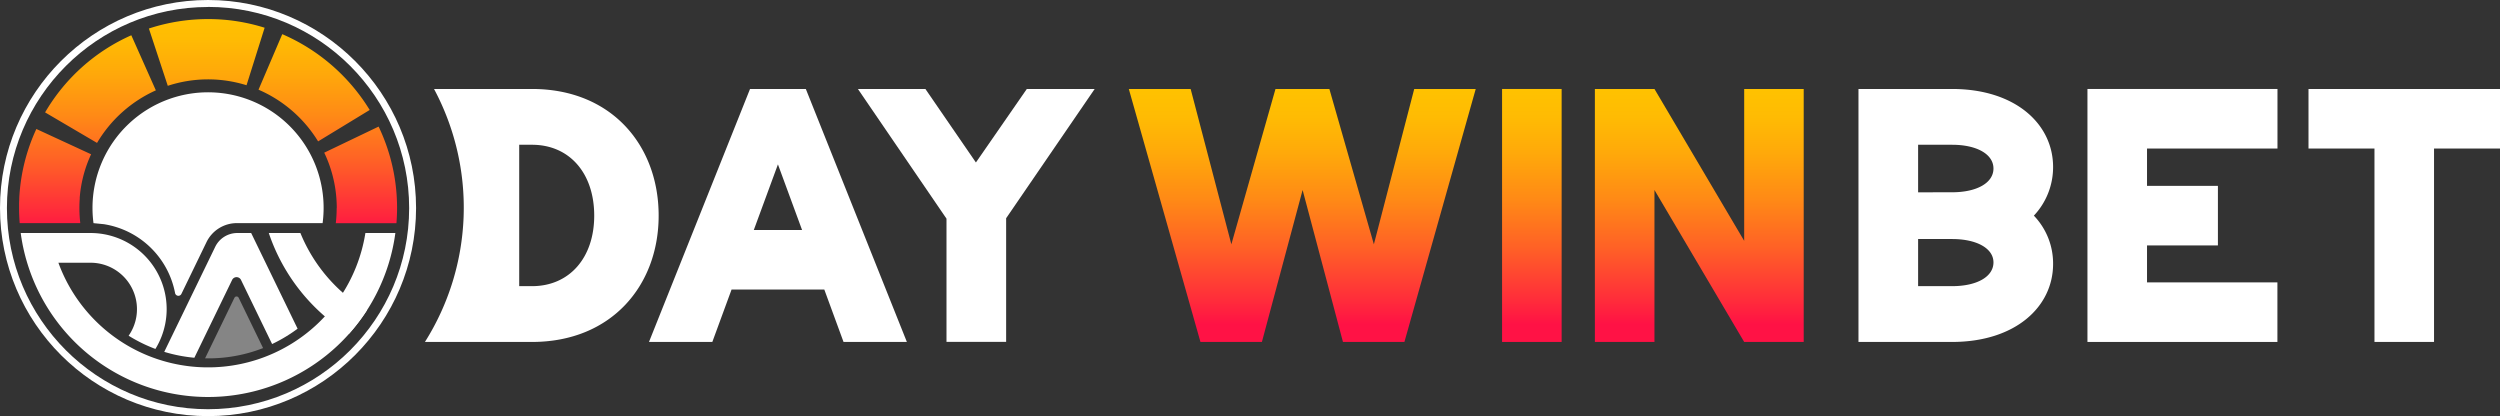
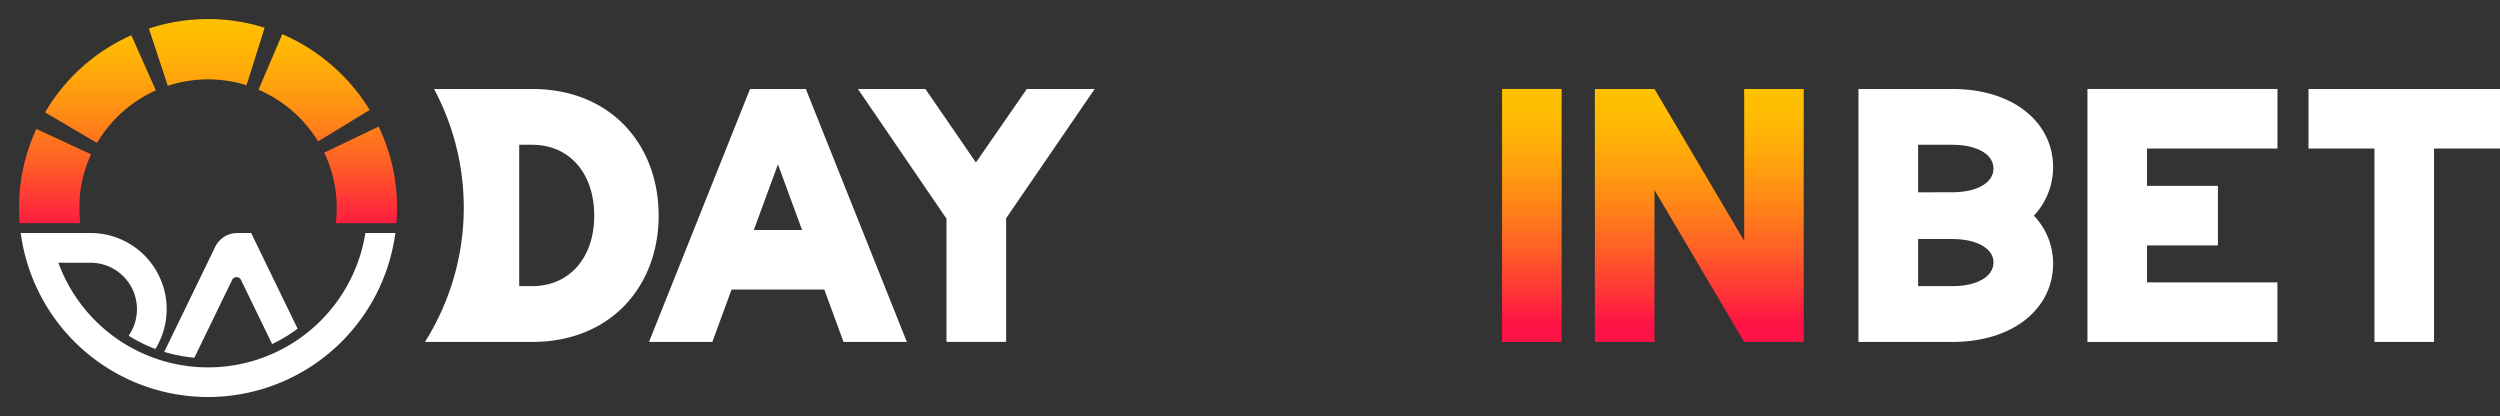
<svg xmlns="http://www.w3.org/2000/svg" xmlns:xlink="http://www.w3.org/1999/xlink" version="1.1" viewBox="0 0 1629.7 271.27">
  <rect x="0" y="0" width="1629.7" height="271.27" fill="#333333" stroke="none" />
  <defs>
    <style>.cls-1,.cls-2{fill:#fff;}.cls-2{opacity:0.4;}.cls-3{fill:url(#linear-gradient);}.cls-4{fill:url(#linear-gradient-2);}.cls-5{fill:url(#linear-gradient-3);}.cls-6{fill:url(#linear-gradient-4);}</style>
    <linearGradient id="linear-gradient" x1="142.61" x2="142.61" y1="367.04" y2="213.06" gradientUnits="userSpaceOnUse">
      <stop stop-color="#ff1245" offset=".07" />
      <stop stop-color="#ff283c" offset=".15" />
      <stop stop-color="#ff5e27" offset=".36" />
      <stop stop-color="#ff8916" offset=".56" />
      <stop stop-color="#ffa80a" offset=".74" />
      <stop stop-color="#ffbb03" offset=".89" />
      <stop stop-color="#ffc200" offset="1" />
    </linearGradient>
    <linearGradient id="linear-gradient-2" x1="855.91" x2="855.91" y1="427.64" y2="262.73" xlink:href="#linear-gradient" />
    <linearGradient id="linear-gradient-3" x1="1005.6" x2="1005.6" y1="427.64" y2="262.73" xlink:href="#linear-gradient" />
    <linearGradient id="linear-gradient-4" x1="1114.7" x2="1114.7" y1="427.64" y2="262.73" xlink:href="#linear-gradient" />
    <linearGradient id="linearGradient9350" x1="142.61" x2="142.61" y1="367.04" y2="213.06" gradientUnits="userSpaceOnUse" xlink:href="#linear-gradient" />
  </defs>
  <title>logo</title>
  <g transform="translate(-7,-204.73)" data-name="Layer 1">
    <path class="cls-1" d="m147.29 365.64-33.22 68.46a97.88 97.88 0 0 0 19.63 3.84l24.61-50.72a3.22 3.22 0 0 1 5.8 0l20.27 41.78a98.78 98.78 0 0 0 16.62-10l-30.27-62.37h-9.07a16 16 0 0 0-14.37 9.01z" />
-     <path class="cls-1" d="m202.83 356.63h-20.61a123.87 123.87 0 0 0 52.17 65.8 123.85 123.85 0 0 0 11.79-15.43 104.59 104.59 0 0 1-43.35-50.37z" />
-     <path class="cls-1" d="m142.61 476c-74.77 0-135.61-60.88-135.61-135.66s60.84-135.61 135.61-135.61 135.62 60.83 135.62 135.61-60.84 135.66-135.62 135.66zm0-266.71c-72.29 0-131.1 58.81-131.1 131.1s58.81 131.1 131.1 131.1 131.11-58.81 131.11-131.1-58.81-131.15-131.11-131.15z" />
    <path class="cls-1" d="m245.19 356.63a103.86 103.86 0 0 1-200.13 19.37h20.94a30.27 30.27 0 0 1 24.85 47.58 98.4 98.4 0 0 0 17.46 8.62 49.61 49.61 0 0 0-42.31-75.57h-45.5c0.12 0.89 0.25 1.77 0.38 2.65 0.05 0.31 0.11 0.61 0.16 0.92 0.09 0.57 0.18 1.14 0.28 1.71l0.21 1.11c0.09 0.5 0.18 1 0.28 1.49s0.17 0.8 0.25 1.2l0.3 1.37c0.09 0.42 0.19 0.84 0.29 1.27s0.2 0.85 0.3 1.27l0.33 1.32c0.1 0.39 0.21 0.78 0.31 1.18s0.25 0.92 0.37 1.37l0.3 1a123.19 123.19 0 0 0 240.47-17.88z" />
-     <path class="cls-2" d="m140.68 438.32a97.9 97.9 0 0 0 37.82-6.68l-15.9-32.77a1.55 1.55 0 0 0-2.79 0l-19.13 39.44z" />
-     <path class="cls-1" d="m217.3 350.18a75.33 75.33 0 1 0-150-9.84 74.56 74.56 0 0 0 0.65 9.86l6.75 0.67a56.19 56.19 0 0 1 46.43 44.89 2.19 2.19 0 0 0 4.13 0.55l16.34-33.71a22 22 0 0 1 19.82-12.42z" />
    <path class="cls-3" d="m70.26 297.9-33.87-19.9a122.9 122.9 0 0 1 56.21-50.28l16 35.91a85 85 0 0 0-38.34 34.27zm144.11-1a85.13 85.13 0 0 0-38.85-33.7l15.48-36.2a124.73 124.73 0 0 1 57 49.42zm-98-36.23-12.31-37.34a123.34 123.34 0 0 1 30.75-5.92c2.63-0.17 5.28-0.25 7.88-0.25a122.37 122.37 0 0 1 36.82 5.65l-11.8 37.49a84.15 84.15 0 0 0-51.34 0.37zm149.48 79.78v-0.07c0-2.59-0.09-5.22-0.25-7.81a122.39 122.39 0 0 0-11.79-45.32l-35.45 17a83.36 83.36 0 0 1 8 30.83c0.11 1.77 0.17 3.56 0.17 5.32h-0.06a84.14 84.14 0 0 1-0.58 9.84h39.55c0.24-3.1 0.38-6.23 0.4-9.4zm-206.85-6.45h-0.06a82.5 82.5 0 0 1 7.45-28.7l-35.69-16.49a121.86 121.86 0 0 0-11.15 45.19 1.48 1.48 0 0 1 0 0.21c0 1-0.08 1.94-0.11 2.91v1.61 1.54 0.07c0 3.32 0.14 6.61 0.39 9.86h39.51a84.36 84.36 0 0 1-0.58-9.86c0-2.13 0.08-4.25 0.24-6.34z" fill="url(#linearGradient9350)" />
    <path class="cls-1" d="m544.35 393.48h-60.46l-12.54 34.16h-41.29l65.87-164.91h36.37l65.87 164.91h-41.29zm-14.5-38.83-15.73-42.77-15.73 42.77z" />
    <path class="cls-1" d="m662.88 347v80.61h-38.88v-80.34l-57.75-84.54h44l32.93 47.92 33.18-47.92h44.24z" />
    <path class="cls-1" d="m1218.5 262.73h61c41.29 0 65.87 22.85 65.87 50.87a46.1 46.1 0 0 1-12.53 31.71 45 45 0 0 1 12.53 31.45c0 28-24.58 50.88-65.87 50.88h-61zm61 67.34c16.22 0 27-6.15 27-15.48s-10.82-15.49-27-15.49h-22.12v31zm0 61.2c16.22 0 27-6.15 27-15.49 0-9.09-10.82-15.23-27-15.23h-22.12v30.72z" />
    <path class="cls-1" d="m1406.6 301.56v24.33h46.21v38.83h-46.21v24.09h85v38.83h-123.83v-164.91h123.87v38.83z" />
    <path class="cls-1" d="m1636.7 301.56h-43v126.08h-38.83v-126.08h-43v-38.83h124.86z" />
-     <path class="cls-4" d="m969 262.73-46.49 164.91h-40.06l-26.3-99.05-26.54 99.05h-40.06l-46.7-164.91h40.31l26.54 101.27 28.76-101.25h35.14l29 101.25 26.3-101.25z" fill="url(#linear-gradient-2)" />
    <path class="cls-5" d="m986.17 262.73h38.83v164.91h-38.83z" fill="url(#linear-gradient-3)" />
    <path class="cls-6" d="m1182.8 262.73v164.91h-38.8l-58.49-99.05v99.05h-38.84v-164.91h38.84l58.49 99v-99z" fill="url(#linear-gradient-4)" />
    <path class="cls-1" d="m353.81 262.73h-63.88a164 164 0 0 1-5.93 164.91h69.78c51.86 0 82.58-36.87 82.58-82.33 0.03-45.72-30.69-82.58-82.55-82.58zm0 128.54h-8.35v-92.17h8.35c24.33 0 40.55 18.43 40.55 46.21 0 27.52-16.22 45.96-40.55 45.96z" />
  </g>
</svg>